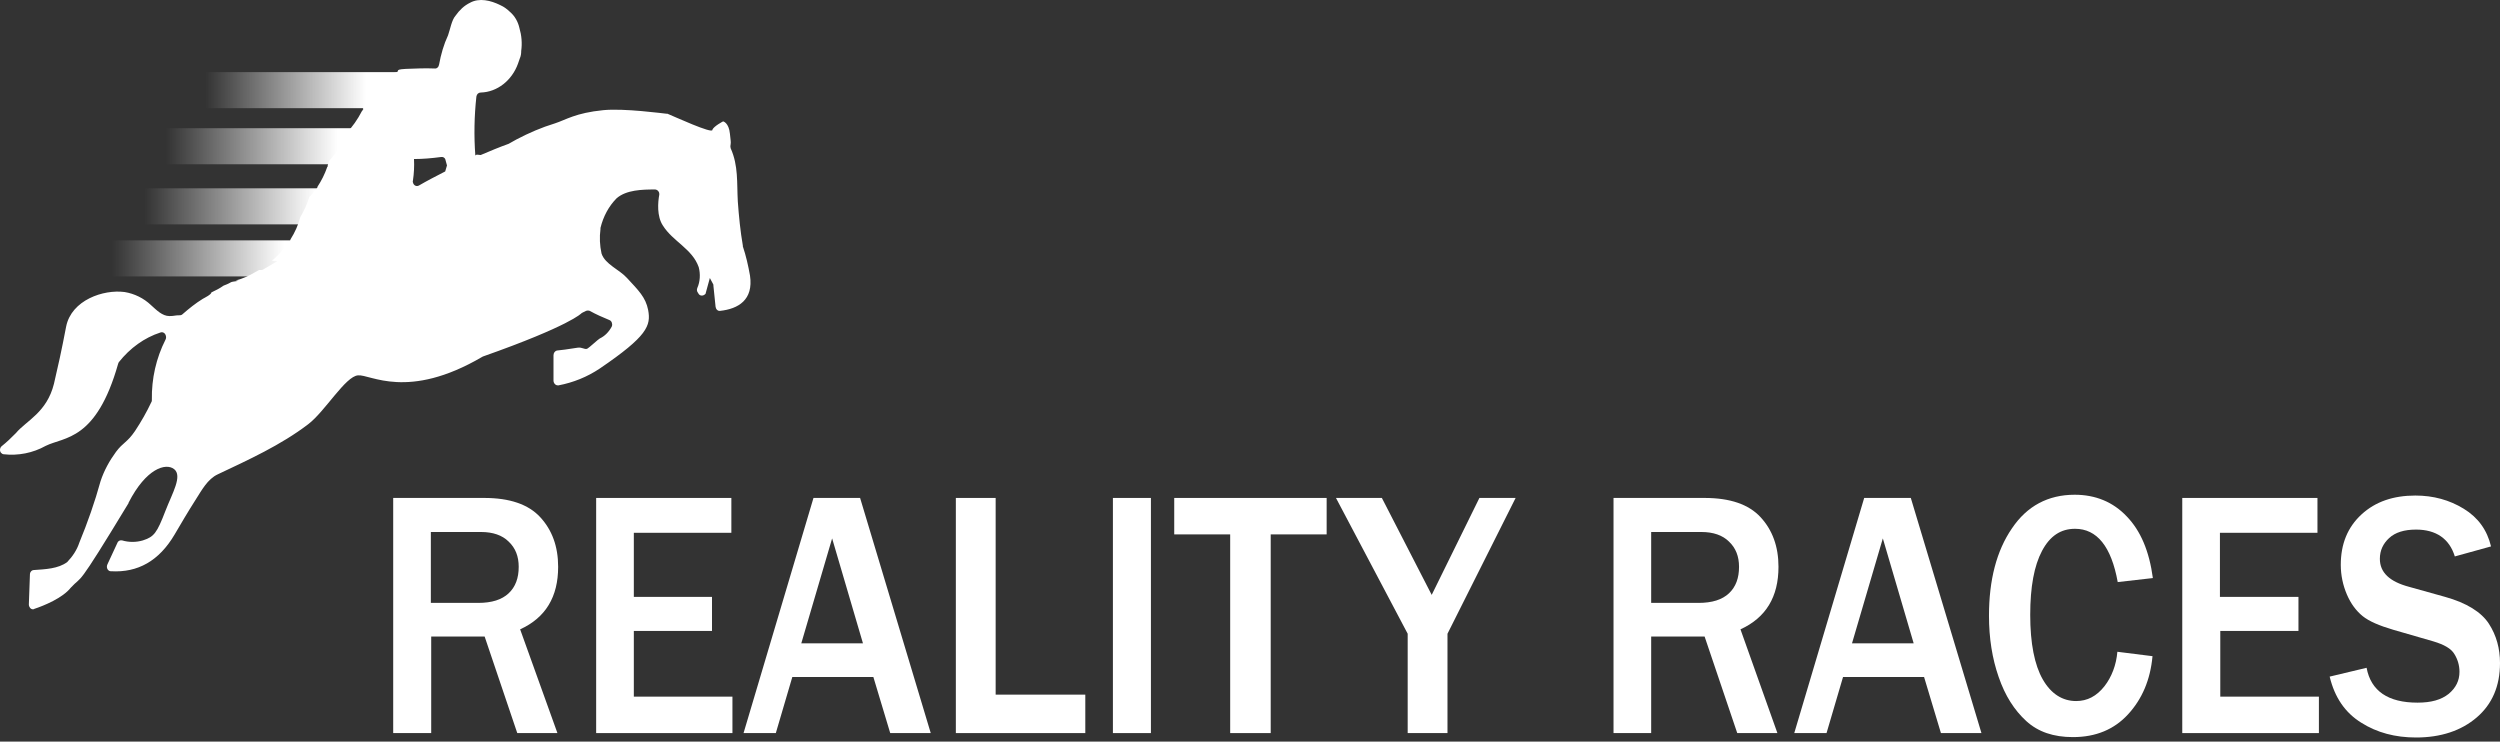
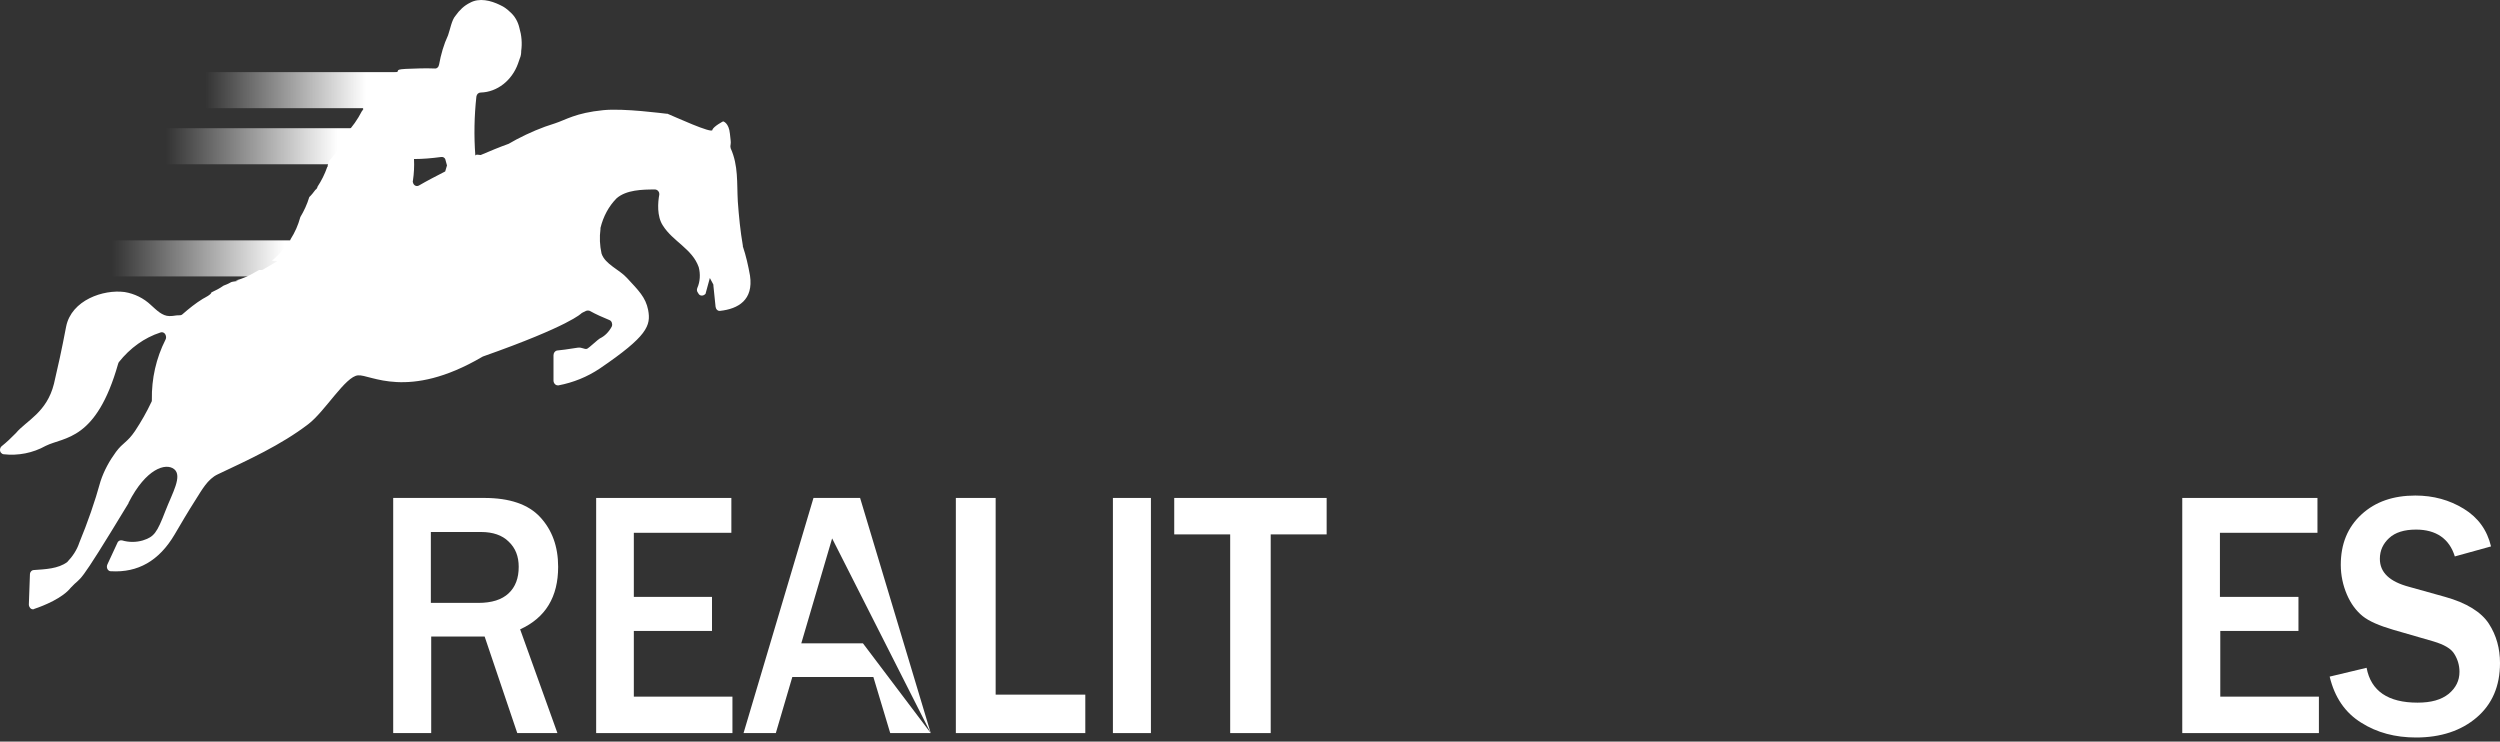
<svg xmlns="http://www.w3.org/2000/svg" width="327" height="97" viewBox="0 0 327 97" fill="none">
  <rect x="0" y="0" width="327" height="97" fill="#333333" stroke="none" />
  <path d="M98.101 36.049C97.867 34.739 97.585 33.481 97.163 32.224C97.163 32.171 97.163 32.171 97.163 32.119C96.835 30.233 96.647 28.294 96.506 26.355C96.366 23.892 96.6 21.692 95.568 19.386C95.521 19.229 95.521 19.019 95.568 18.862C95.615 18.495 95.568 18.495 95.475 17.5C95.334 16.033 94.583 15.876 94.583 15.876C94.583 15.876 93.364 16.504 93.176 16.976C93.317 17.605 87.97 15.142 87.313 14.88H87.219C86.656 14.828 81.637 14.146 78.917 14.408C75.258 14.775 74.039 15.666 72.585 16.137C70.849 16.662 69.16 17.395 67.566 18.233C67.237 18.391 66.956 18.6 66.628 18.757L66.534 18.81C65.361 19.229 64.095 19.753 62.875 20.277L62.359 20.224L62.172 20.329C61.984 17.762 62.031 15.194 62.312 12.627C62.359 12.312 62.594 12.103 62.875 12.103C65.033 12.05 66.956 10.531 67.753 8.33C67.847 8.121 67.894 7.859 67.988 7.649C68.129 7.335 68.175 7.02 68.175 6.653C68.316 5.658 68.222 4.61 67.941 3.667C67.753 2.828 67.331 2.095 66.722 1.571C66.346 1.204 65.924 0.89 65.455 0.68C64.189 0.051 62.688 -0.315 61.468 0.366C60.718 0.732 60.108 1.309 59.592 2.042C59.076 2.619 58.888 3.824 58.607 4.61C58.044 5.815 57.669 7.125 57.434 8.435C57.387 8.749 57.153 9.011 56.824 8.959C55.699 8.907 54.385 8.959 53.072 9.011C51.243 9.116 52.744 9.326 51.383 9.588H51.337C51.337 9.588 51.243 9.588 51.149 9.588C50.821 9.955 50.445 10.269 50.117 10.583C49.929 10.898 49.742 11.264 49.507 11.579C49.554 11.579 49.601 11.579 49.601 11.579L49.085 12.155C48.804 12.522 48.475 12.889 48.1 13.256C47.959 13.413 47.819 13.622 47.678 13.78C47.584 13.937 47.537 14.146 47.443 14.303C47.49 14.303 47.49 14.303 47.537 14.303C47.443 14.408 47.396 14.461 47.349 14.513C46.787 15.614 46.083 16.609 45.286 17.447C44.77 18.81 43.972 20.067 43.034 21.063C42.987 21.273 42.894 21.482 42.847 21.692H42.894C42.847 21.797 42.8 21.849 42.8 21.849C42.471 22.792 42.049 23.63 41.533 24.416L41.486 24.573C41.439 24.678 41.346 24.783 41.252 24.835C41.017 25.15 40.736 25.517 40.454 25.779C40.173 26.722 39.751 27.613 39.282 28.399C39 29.447 38.578 30.39 38.015 31.28C38.015 31.333 37.968 31.333 37.968 31.385L37.828 32.119C37.781 32.381 37.546 32.59 37.312 32.59H37.077C36.608 33.114 36.139 33.638 35.576 34.11C35.998 34.11 36.28 34.162 36.28 34.162L34.404 35.263C34.31 35.315 34.263 35.315 34.169 35.315C34.122 35.315 34.028 35.315 33.888 35.315C33.747 35.42 33.559 35.472 33.419 35.577C32.621 36.049 31.73 36.468 30.839 36.678H30.792C31.073 36.73 31.214 36.73 31.214 36.73C29.713 36.94 30.651 36.835 29.244 37.359C28.728 37.725 28.212 37.987 27.649 38.249C27.649 38.511 26.805 38.931 26.523 39.088C25.585 39.664 24.741 40.345 23.897 41.079C23.803 41.184 23.662 41.236 23.522 41.236C22.818 41.236 22.865 41.341 22.161 41.341C21.223 41.341 20.473 40.555 19.769 39.926C18.784 38.983 17.565 38.407 16.298 38.197C13.531 37.83 9.356 39.245 8.653 42.703C8.043 45.9 7.574 47.995 7.058 50.196C6.12 53.969 3.446 55.017 2.086 56.641C1.476 57.27 0.866 57.846 0.21 58.37C-0.025 58.58 -0.072 58.947 0.116 59.209C0.21 59.313 0.35 59.418 0.491 59.418C2.367 59.628 4.29 59.261 5.979 58.318C8.418 57.113 12.593 57.689 15.454 47.576C15.501 47.471 15.501 47.419 15.548 47.367C17.002 45.533 18.878 44.17 20.989 43.489C21.27 43.384 21.598 43.542 21.692 43.908C21.739 44.066 21.739 44.275 21.645 44.432C20.426 46.843 19.816 49.515 19.863 52.292C19.863 52.397 19.863 52.502 19.816 52.554C19.206 53.864 18.456 55.174 17.658 56.379C16.627 57.899 16.11 57.846 15.172 59.104C14.328 60.257 13.624 61.514 13.155 62.929C12.405 65.653 11.467 68.326 10.388 70.946C10.06 71.941 9.497 72.78 8.793 73.513C7.621 74.404 5.885 74.456 4.431 74.561C4.15 74.561 3.915 74.823 3.915 75.138L3.774 79.067C3.774 79.382 4.009 79.696 4.29 79.696C4.337 79.696 4.431 79.696 4.478 79.644C5.744 79.225 8.184 78.229 9.262 76.867C10.904 75.085 9.731 77.496 16.814 65.811V65.758C19.113 61.252 21.692 60.519 22.771 61.357C23.897 62.248 22.537 64.501 21.645 66.806C20.52 69.741 20.144 70.212 18.69 70.684C17.799 70.946 16.861 70.946 15.97 70.684C15.735 70.631 15.454 70.736 15.36 70.998L14.047 73.828C13.906 74.142 14 74.509 14.281 74.666C14.375 74.718 14.422 74.718 14.516 74.718C18.034 74.928 20.801 73.356 22.818 69.95C23.709 68.431 24.6 66.911 25.538 65.444C26.383 64.134 27.133 62.667 28.494 62.038C32.48 60.152 36.749 58.213 40.314 55.488C42.518 53.812 45.192 49.201 46.834 49.096C48.428 48.939 53.306 52.397 63.063 46.685L63.157 46.633C74.602 42.598 76.056 40.974 76.056 40.974C76.056 40.974 76.29 40.817 76.665 40.66C76.806 40.607 76.994 40.607 77.135 40.66C77.979 41.131 78.823 41.498 79.714 41.865C79.996 41.97 80.136 42.336 80.043 42.651C80.043 42.703 79.996 42.703 79.996 42.756C79.62 43.437 79.105 43.961 78.448 44.275C78.307 44.328 76.994 45.533 76.853 45.585C76.525 45.795 76.149 45.376 75.54 45.48C74.273 45.69 73.382 45.795 72.866 45.847C72.585 45.9 72.397 46.161 72.397 46.476V49.777C72.397 50.091 72.632 50.406 72.96 50.406C73.007 50.406 73.007 50.406 73.054 50.406C74.977 50.039 76.806 49.305 78.448 48.205C84.686 43.961 85.155 42.598 84.78 40.555C84.452 38.878 83.514 37.987 82.013 36.363C81.028 35.263 79.151 34.581 78.682 33.167C78.448 32.119 78.401 31.018 78.542 29.971C78.542 29.918 78.542 29.866 78.542 29.813C78.917 28.294 79.62 26.984 80.652 25.936C81.919 24.835 83.983 24.783 85.671 24.783C85.953 24.783 86.234 25.045 86.234 25.36C86.234 25.412 86.234 25.412 86.234 25.464C86.046 26.46 85.906 28.294 86.703 29.499C88.016 31.595 90.549 32.538 91.394 34.948C91.628 35.839 91.581 36.835 91.206 37.673C91.112 37.883 91.159 38.145 91.3 38.302L91.394 38.459C91.581 38.721 91.957 38.721 92.191 38.511C92.285 38.459 92.332 38.354 92.332 38.249L92.848 36.363L93.27 37.149C93.317 37.201 93.317 37.306 93.317 37.411L93.598 40.136C93.645 40.45 93.88 40.712 94.208 40.66C96.553 40.398 98.57 39.245 98.101 36.049ZM58.232 22.425C57.012 23.054 55.886 23.63 54.807 24.259C54.526 24.416 54.198 24.312 54.057 23.997C54.01 23.892 53.963 23.735 54.01 23.63C54.151 22.687 54.198 21.744 54.151 20.801C55.323 20.801 56.496 20.696 57.669 20.539C57.95 20.486 58.232 20.644 58.279 20.958L58.466 21.639L58.232 22.425Z" fill="white" />
  <path d="M54.057 9.434H26.852V14.149H54.057V9.434Z" fill="url(#paint0_linear_7782_12567)" />
  <path d="M50.772 16.77H21.691V21.486H50.772V16.77Z" fill="url(#paint1_linear_7782_12567)" />
-   <path d="M47.959 24.631H18.877V29.347H47.959V24.631Z" fill="url(#paint2_linear_7782_12567)" />
  <path d="M43.737 31.44H14.656V36.156H43.737V31.44Z" fill="url(#paint3_linear_7782_12567)" />
  <path d="M72.912 95.888H67.659L63.391 83.261H56.402V95.888H51.43V65.131H63.344C66.674 65.131 69.113 65.969 70.661 67.646C72.209 69.323 73.006 71.471 73.006 74.143C73.006 78.073 71.365 80.798 68.034 82.317L72.912 95.888ZM56.402 78.859H62.546C64.329 78.859 65.642 78.44 66.533 77.602C67.424 76.763 67.847 75.611 67.847 74.143C67.847 72.781 67.424 71.681 66.533 70.842C65.689 70.004 64.469 69.585 62.922 69.585H56.355V78.859H56.402Z" fill="white" />
  <path d="M95.85 95.888H77.978V65.131H95.662V69.689H82.904V78.073H93.129V82.527H82.904V91.12H95.803V95.888H95.85Z" fill="white" />
-   <path d="M121.741 95.888H116.441L114.236 88.553H103.635L101.478 95.888H97.256L106.403 65.131H112.501L121.741 95.888ZM112.876 84.151L108.842 70.423L104.808 84.151H112.876Z" fill="white" />
+   <path d="M121.741 95.888H116.441L114.236 88.553H103.635L101.478 95.888H97.256L106.403 65.131H112.501L121.741 95.888ZL108.842 70.423L104.808 84.151H112.876Z" fill="white" />
  <path d="M141.958 95.888H125.025V65.131H130.231V90.858H141.958V95.888Z" fill="white" />
  <path d="M150.54 95.888H145.568V65.131H150.54V95.888Z" fill="white" />
  <path d="M166.208 95.888H160.908V69.899H153.59V65.131H173.525V69.899H166.208V95.888Z" fill="white" />
-   <path d="M189.378 95.888H184.125V82.894L174.744 65.131H180.748L187.267 77.811L193.506 65.131H198.243L189.331 82.894V95.888H189.378Z" fill="white" />
-   <path d="M232.485 95.888H227.232L222.963 83.261H215.974V95.888H211.049V65.131H222.963C226.294 65.131 228.733 65.969 230.281 67.646C231.828 69.323 232.626 71.471 232.626 74.143C232.626 78.073 230.984 80.798 227.654 82.317L232.485 95.888ZM216.021 78.859H222.166C223.948 78.859 225.262 78.44 226.153 77.602C227.044 76.763 227.466 75.611 227.466 74.143C227.466 72.781 227.044 71.681 226.153 70.842C225.309 70.004 224.089 69.585 222.541 69.585H215.974V78.859H216.021Z" fill="white" />
-   <path d="M259.174 95.888H253.874L251.669 88.553H241.069L238.911 95.888H234.689L243.836 65.131H249.934L259.174 95.888ZM250.309 84.151L246.275 70.423L242.241 84.151H250.309Z" fill="white" />
-   <path d="M276.951 85.252L281.548 85.828C281.267 88.92 280.188 91.435 278.358 93.426C276.529 95.417 274.137 96.413 271.135 96.413C268.602 96.413 266.585 95.731 265.037 94.317C263.489 92.902 262.27 91.016 261.426 88.553C260.581 86.143 260.159 83.47 260.159 80.536C260.159 75.873 261.144 72.048 263.161 69.113C265.131 66.179 267.899 64.712 271.37 64.712C274.09 64.712 276.388 65.655 278.171 67.541C280 69.428 281.126 72.1 281.595 75.611L276.998 76.135C276.154 71.471 274.278 69.166 271.416 69.166C269.54 69.166 268.133 70.109 267.101 72.048C266.069 73.986 265.553 76.763 265.553 80.431C265.553 84.151 266.116 86.981 267.195 88.867C268.274 90.754 269.775 91.697 271.557 91.697C273.011 91.697 274.231 91.068 275.263 89.758C276.201 88.553 276.811 86.981 276.951 85.252Z" fill="white" />
  <path d="M303.312 95.888H285.441V65.131H303.124V69.689H290.366V78.073H300.638V82.527H290.413V91.12H303.312V95.888Z" fill="white" />
  <path d="M304.72 88.501L309.551 87.348C310.114 90.387 312.365 91.906 316.212 91.906C317.994 91.906 319.307 91.54 320.292 90.754C321.23 89.968 321.7 89.025 321.7 87.872C321.7 87.033 321.465 86.247 321.043 85.566C320.621 84.833 319.683 84.309 318.275 83.889L313.022 82.37C311.24 81.846 309.879 81.27 309.035 80.588C308.191 79.907 307.487 78.964 306.971 77.759C306.455 76.554 306.174 75.244 306.174 73.882C306.174 71.157 307.065 68.956 308.894 67.279C310.724 65.603 313.069 64.817 315.93 64.817C318.275 64.817 320.386 65.393 322.262 66.546C324.139 67.698 325.311 69.323 325.827 71.471L321.09 72.781C320.386 70.476 318.651 69.27 316.024 69.27C314.476 69.27 313.303 69.637 312.506 70.371C311.709 71.104 311.286 71.995 311.286 73.096C311.286 74.877 312.553 76.082 315.133 76.763L319.823 78.073C322.638 78.859 324.561 80.064 325.546 81.584C326.531 83.103 327 84.833 327 86.719C327 89.758 325.968 92.116 323.951 93.845C321.934 95.574 319.26 96.465 316.024 96.465C313.303 96.465 310.911 95.836 308.847 94.526C306.737 93.216 305.376 91.225 304.72 88.501Z" fill="white" />
  <defs>
    <linearGradient id="paint0_linear_7782_12567" x1="26.86" y1="11.792" x2="54.065" y2="11.792" gradientUnits="userSpaceOnUse">
      <stop stop-color="white" stop-opacity="0" />
      <stop offset="0.773" stop-color="white" />
    </linearGradient>
    <linearGradient id="paint1_linear_7782_12567" x1="21.7" y1="19.128" x2="50.781" y2="19.128" gradientUnits="userSpaceOnUse">
      <stop stop-color="white" stop-opacity="0" />
      <stop offset="0.773" stop-color="white" />
    </linearGradient>
    <linearGradient id="paint2_linear_7782_12567" x1="18.886" y1="26.989" x2="47.968" y2="26.989" gradientUnits="userSpaceOnUse">
      <stop stop-color="white" stop-opacity="0" />
      <stop offset="0.773" stop-color="white" />
    </linearGradient>
    <linearGradient id="paint3_linear_7782_12567" x1="14.665" y1="33.798" x2="43.746" y2="33.798" gradientUnits="userSpaceOnUse">
      <stop stop-color="white" stop-opacity="0" />
      <stop offset="0.773" stop-color="white" />
    </linearGradient>
  </defs>
</svg>